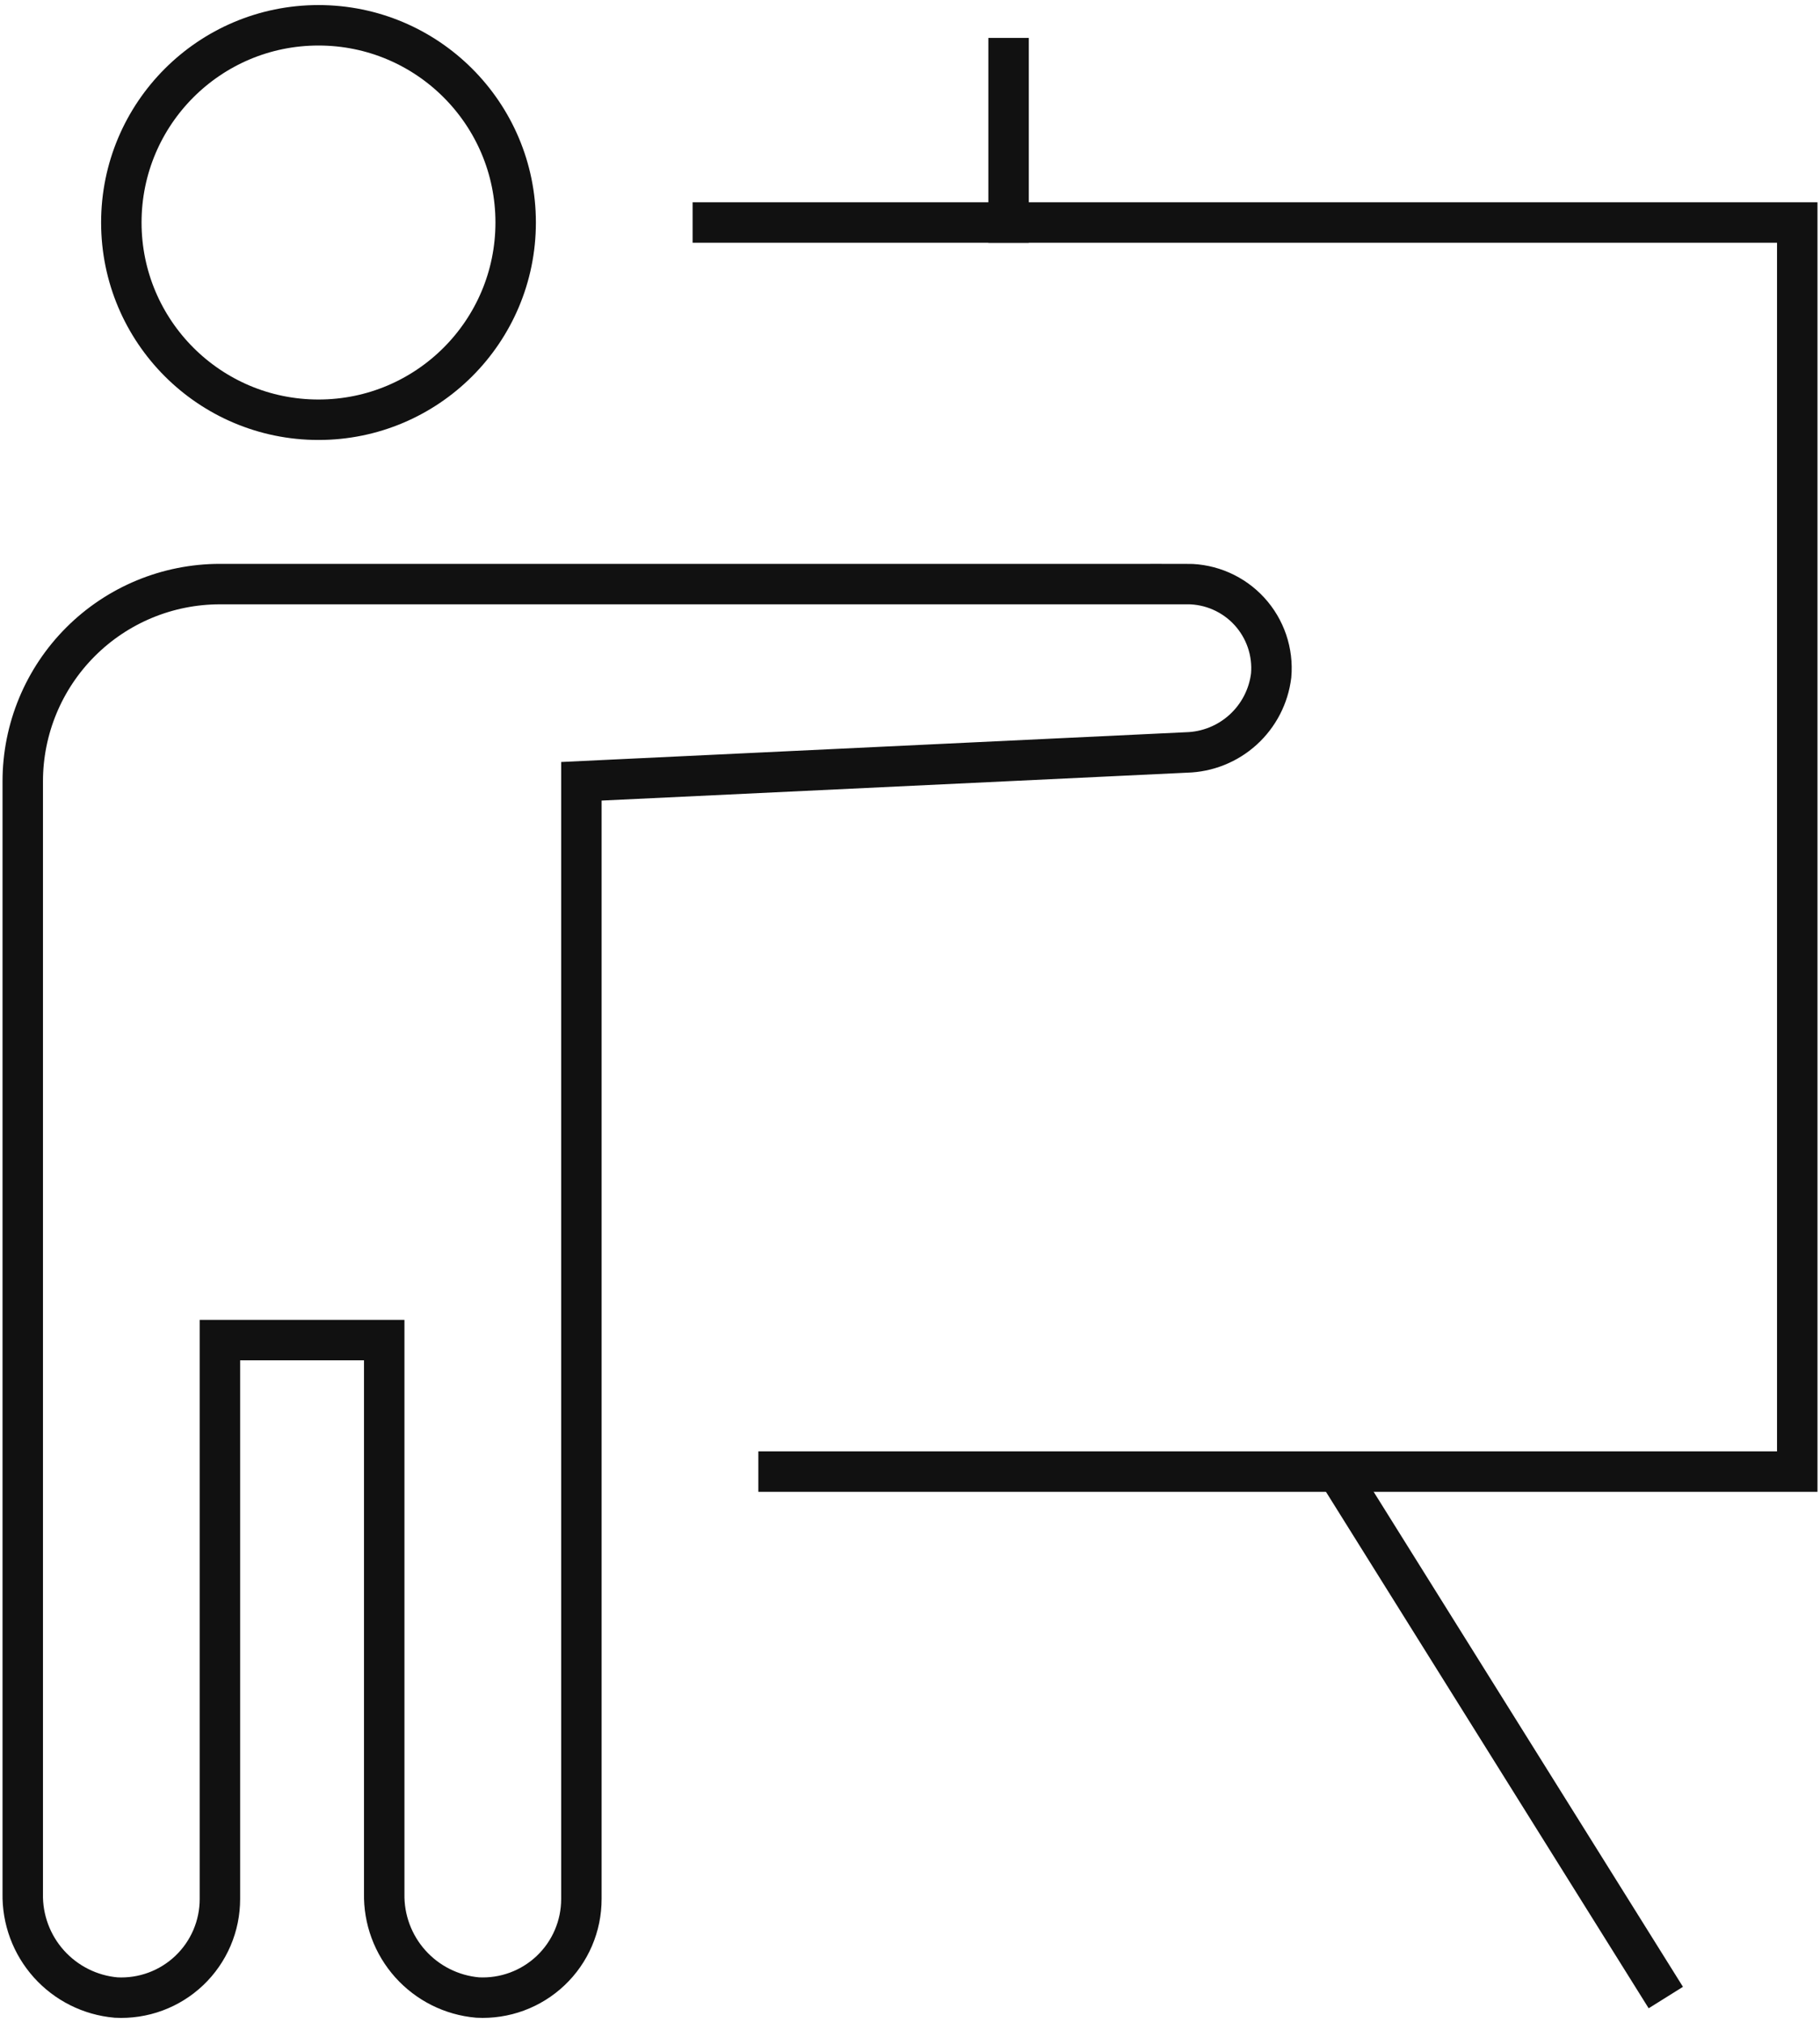
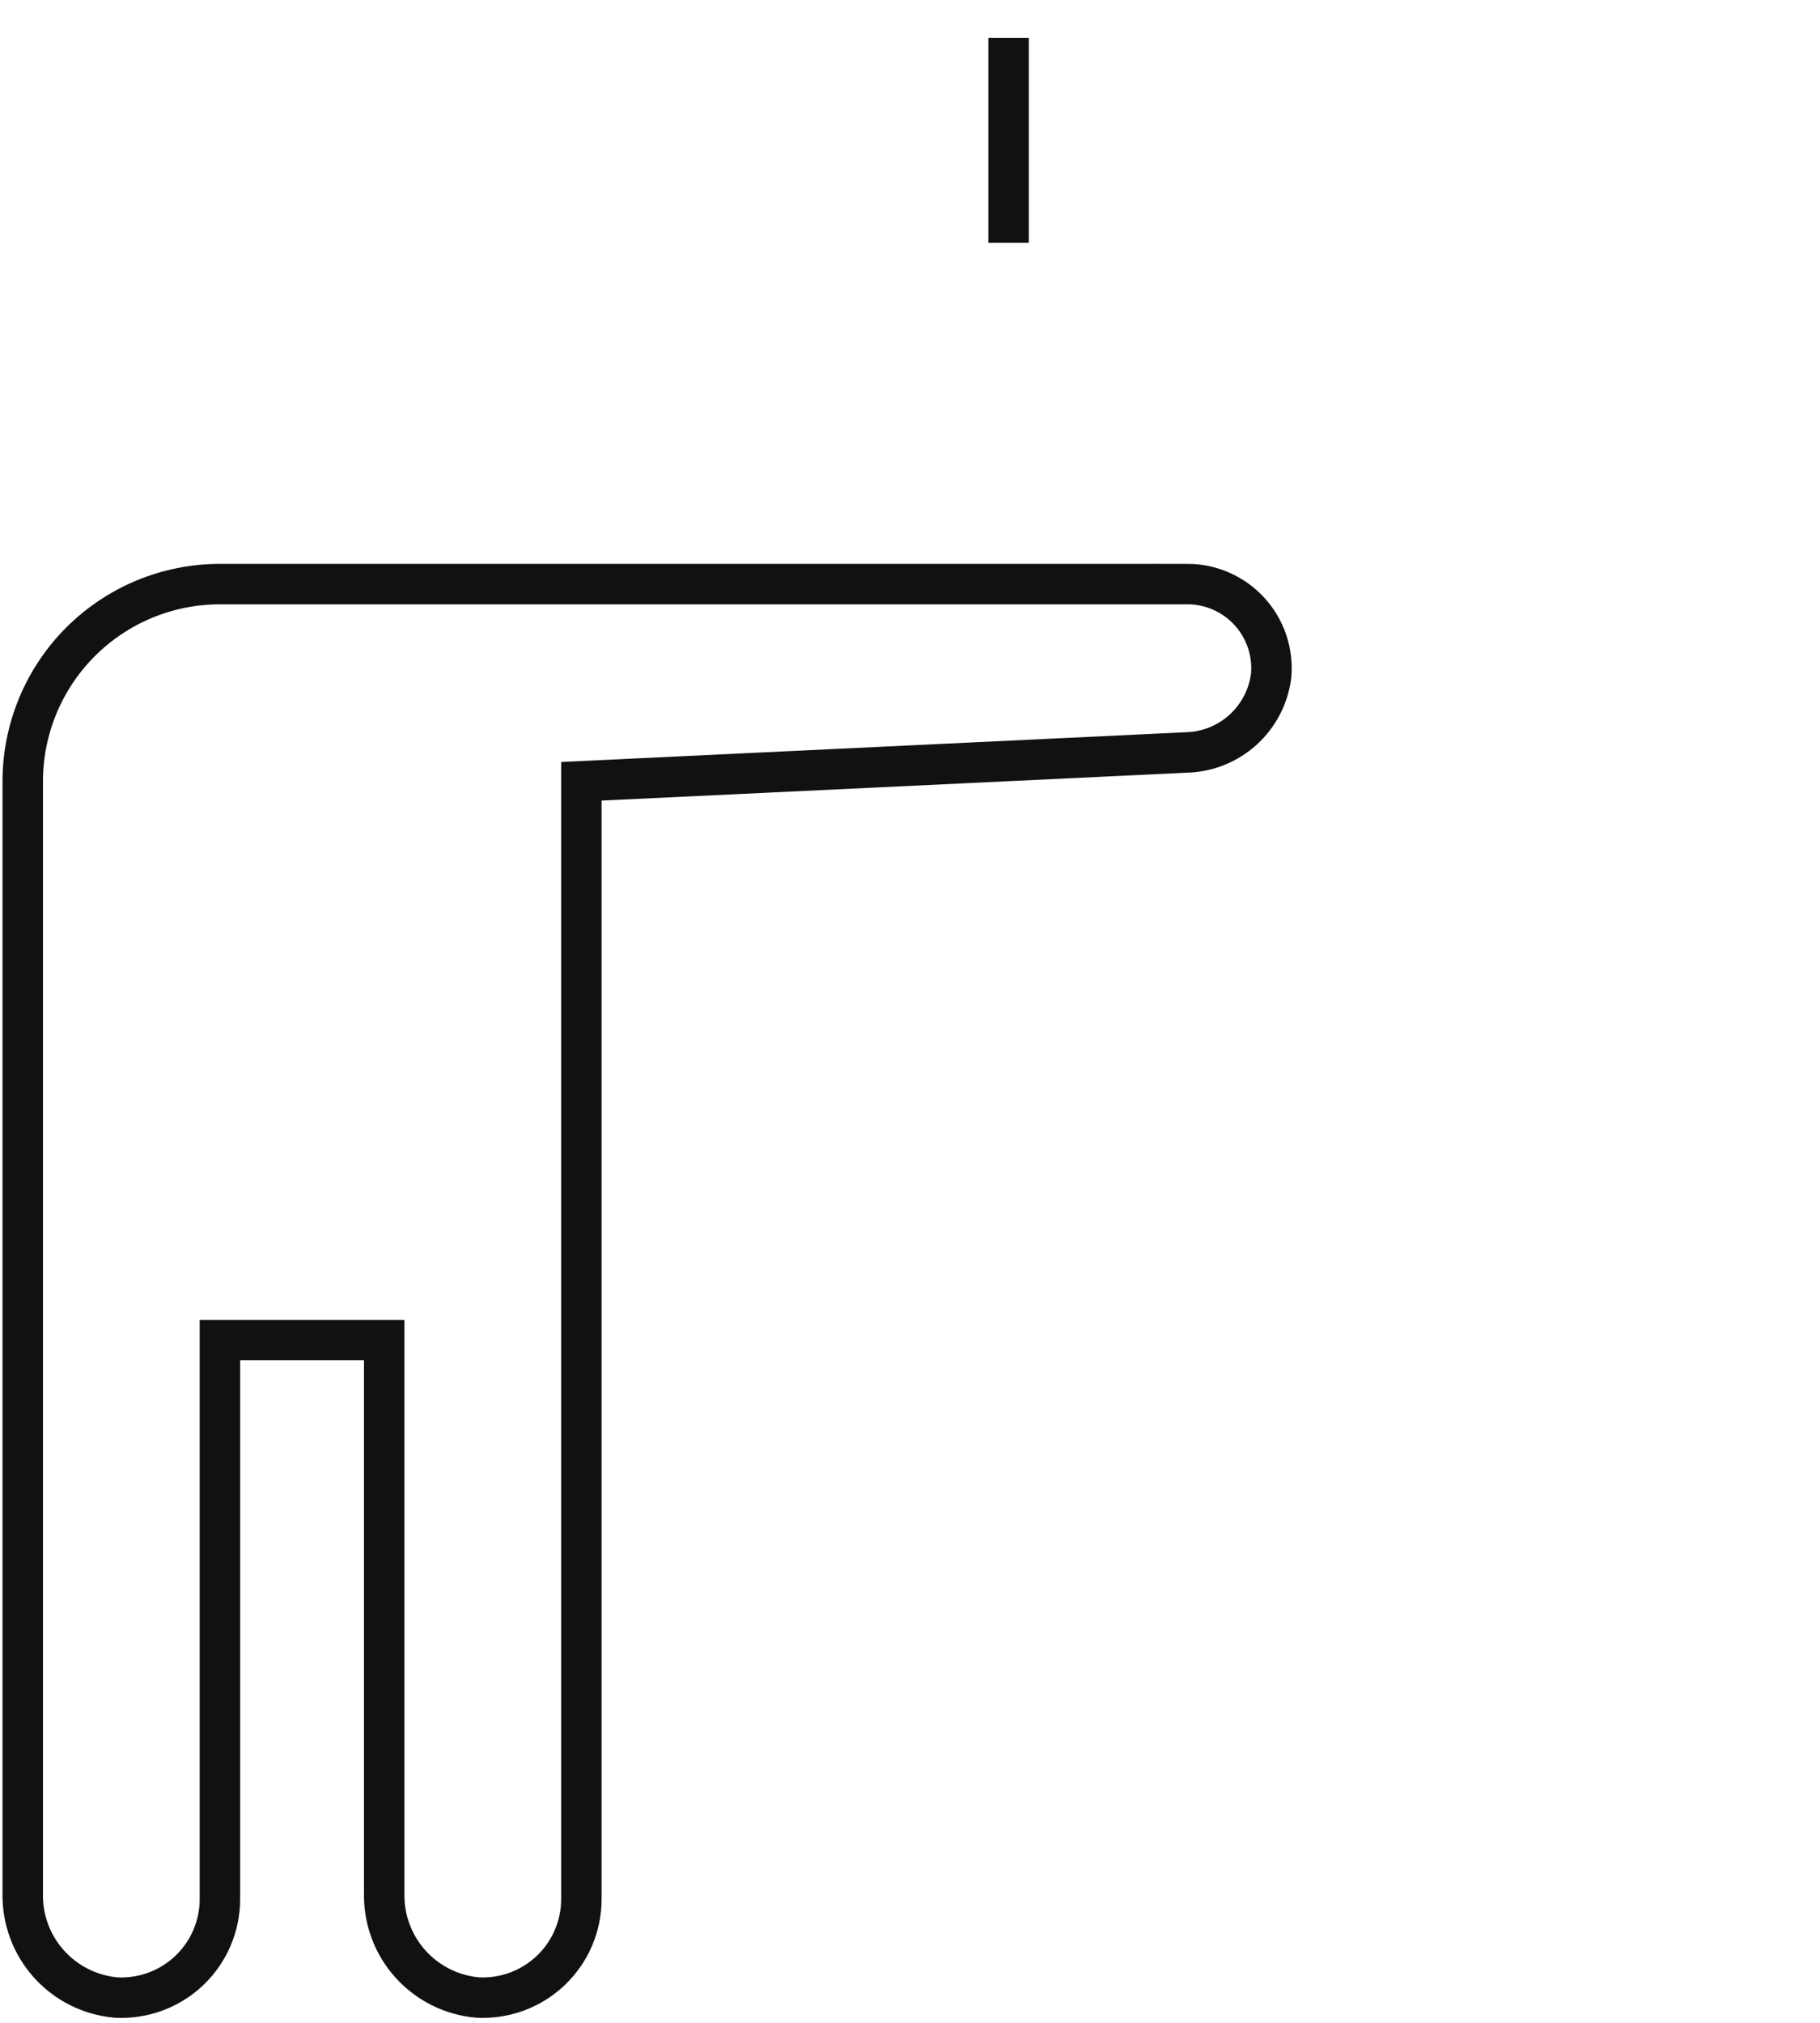
<svg xmlns="http://www.w3.org/2000/svg" fill="none" height="100" viewBox="0 0 90 100" width="90">
  <g stroke="#111" stroke-miterlimit="10" stroke-width="2">
-     <path d="m15.75 20.75c5.385 0 9.75-4.365 9.75-9.75 0-5.385-4.365-9.75-9.75-9.75s-9.75 4.365-9.75 9.75c0 5.385 4.365 9.75 9.75 9.75z" stroke-linecap="square" />
-     <path d="m35.25 11h53.625v61.75h-50.375" stroke-linecap="square" />
-     <path d="m66.125 72.75 16.25 26" />
    <g stroke-linecap="square">
      <path d="m58.715 28.875h-47.84c-2.586 0-5.066 1.027-6.894 2.856s-2.856 4.308-2.856 6.894v54.975c-.027 1.284.434 2.53 1.291 3.486.857.956 2.045 1.551 3.324 1.664.662.035 1.324-.065 1.946-.294.622-.229 1.19-.583 1.671-1.039.481-.456.863-1.006 1.124-1.615.261-.609.395-1.265.394-1.928v-27.625h8.125v27.35c-.027 1.284.434 2.53 1.291 3.486.857.956 2.045 1.551 3.324 1.664.662.035 1.324-.065 1.946-.294s1.19-.583 1.671-1.039c.481-.456.863-1.006 1.124-1.615.261-.609.395-1.265.394-1.928v-55.25l29.919-1.425c1.039-.026 2.034-.425 2.803-1.124s1.262-1.651 1.388-2.682c.05-.575-.02-1.153-.206-1.699-.186-.546-.483-1.047-.873-1.472-.39-.425-.864-.764-1.392-.996-.528-.232-1.098-.352-1.675-.352z" />
      <path d="m49.875 11v-8.125" />
    </g>
  </g>
</svg>